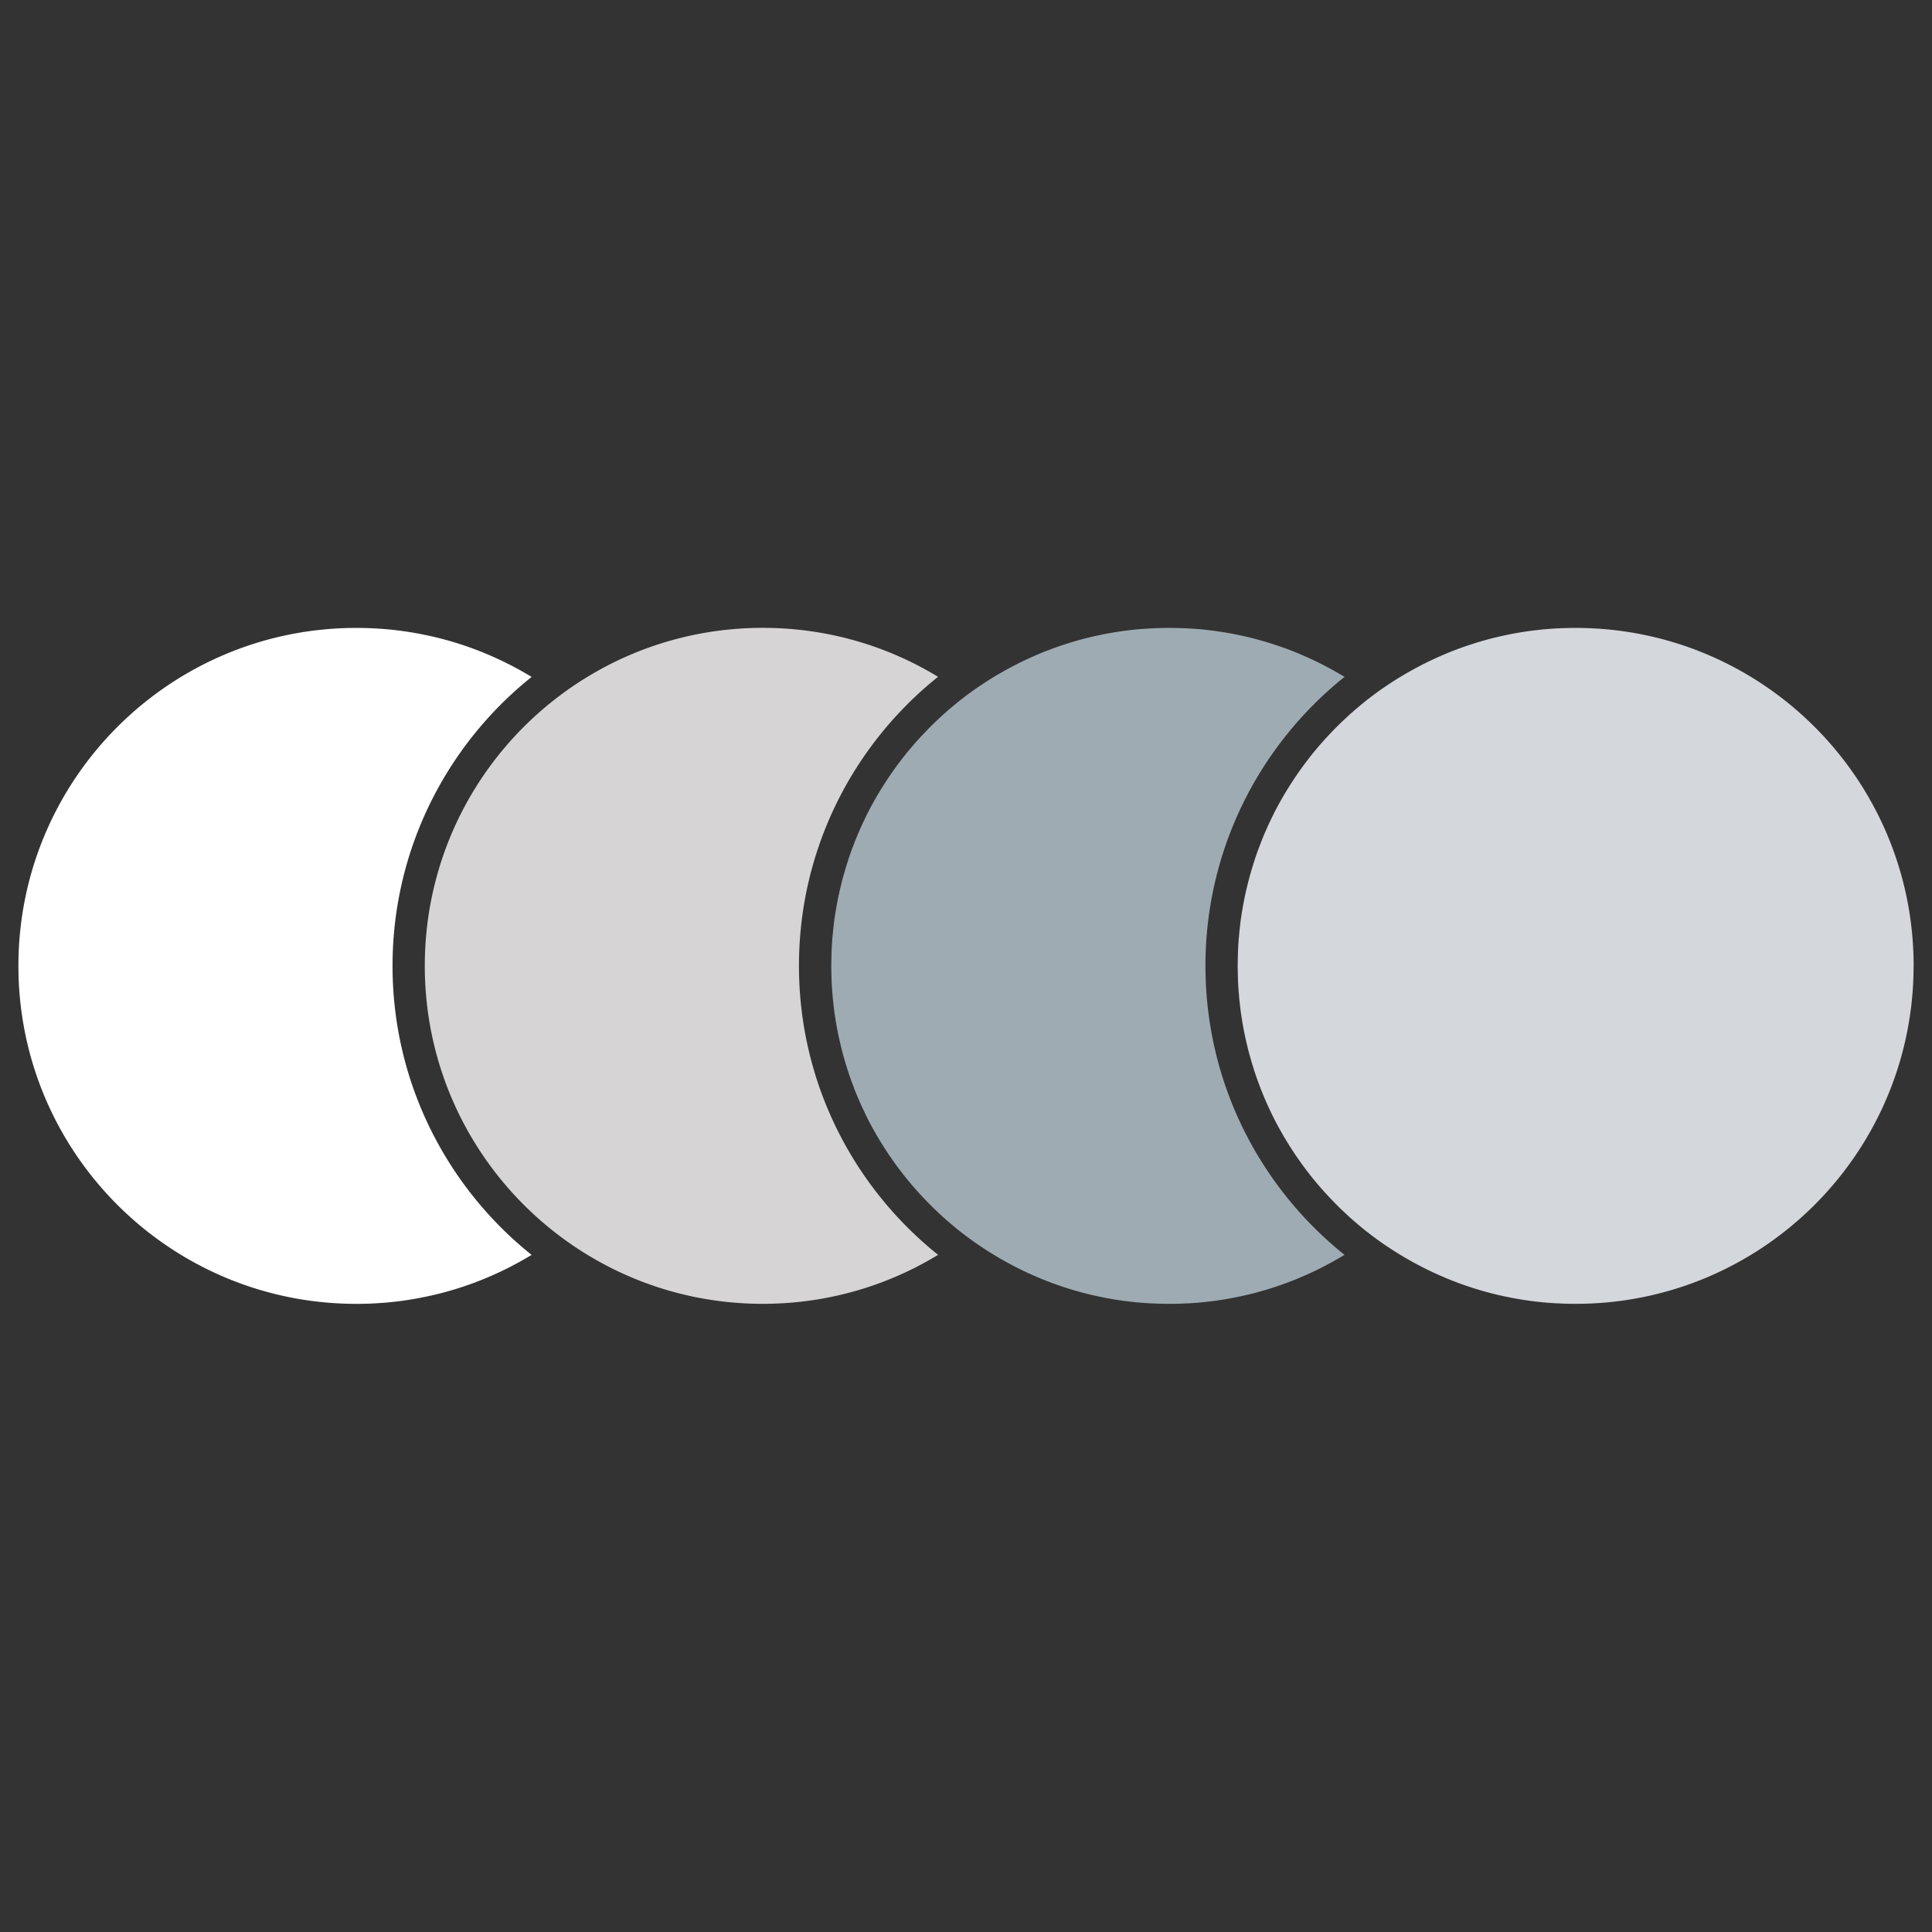
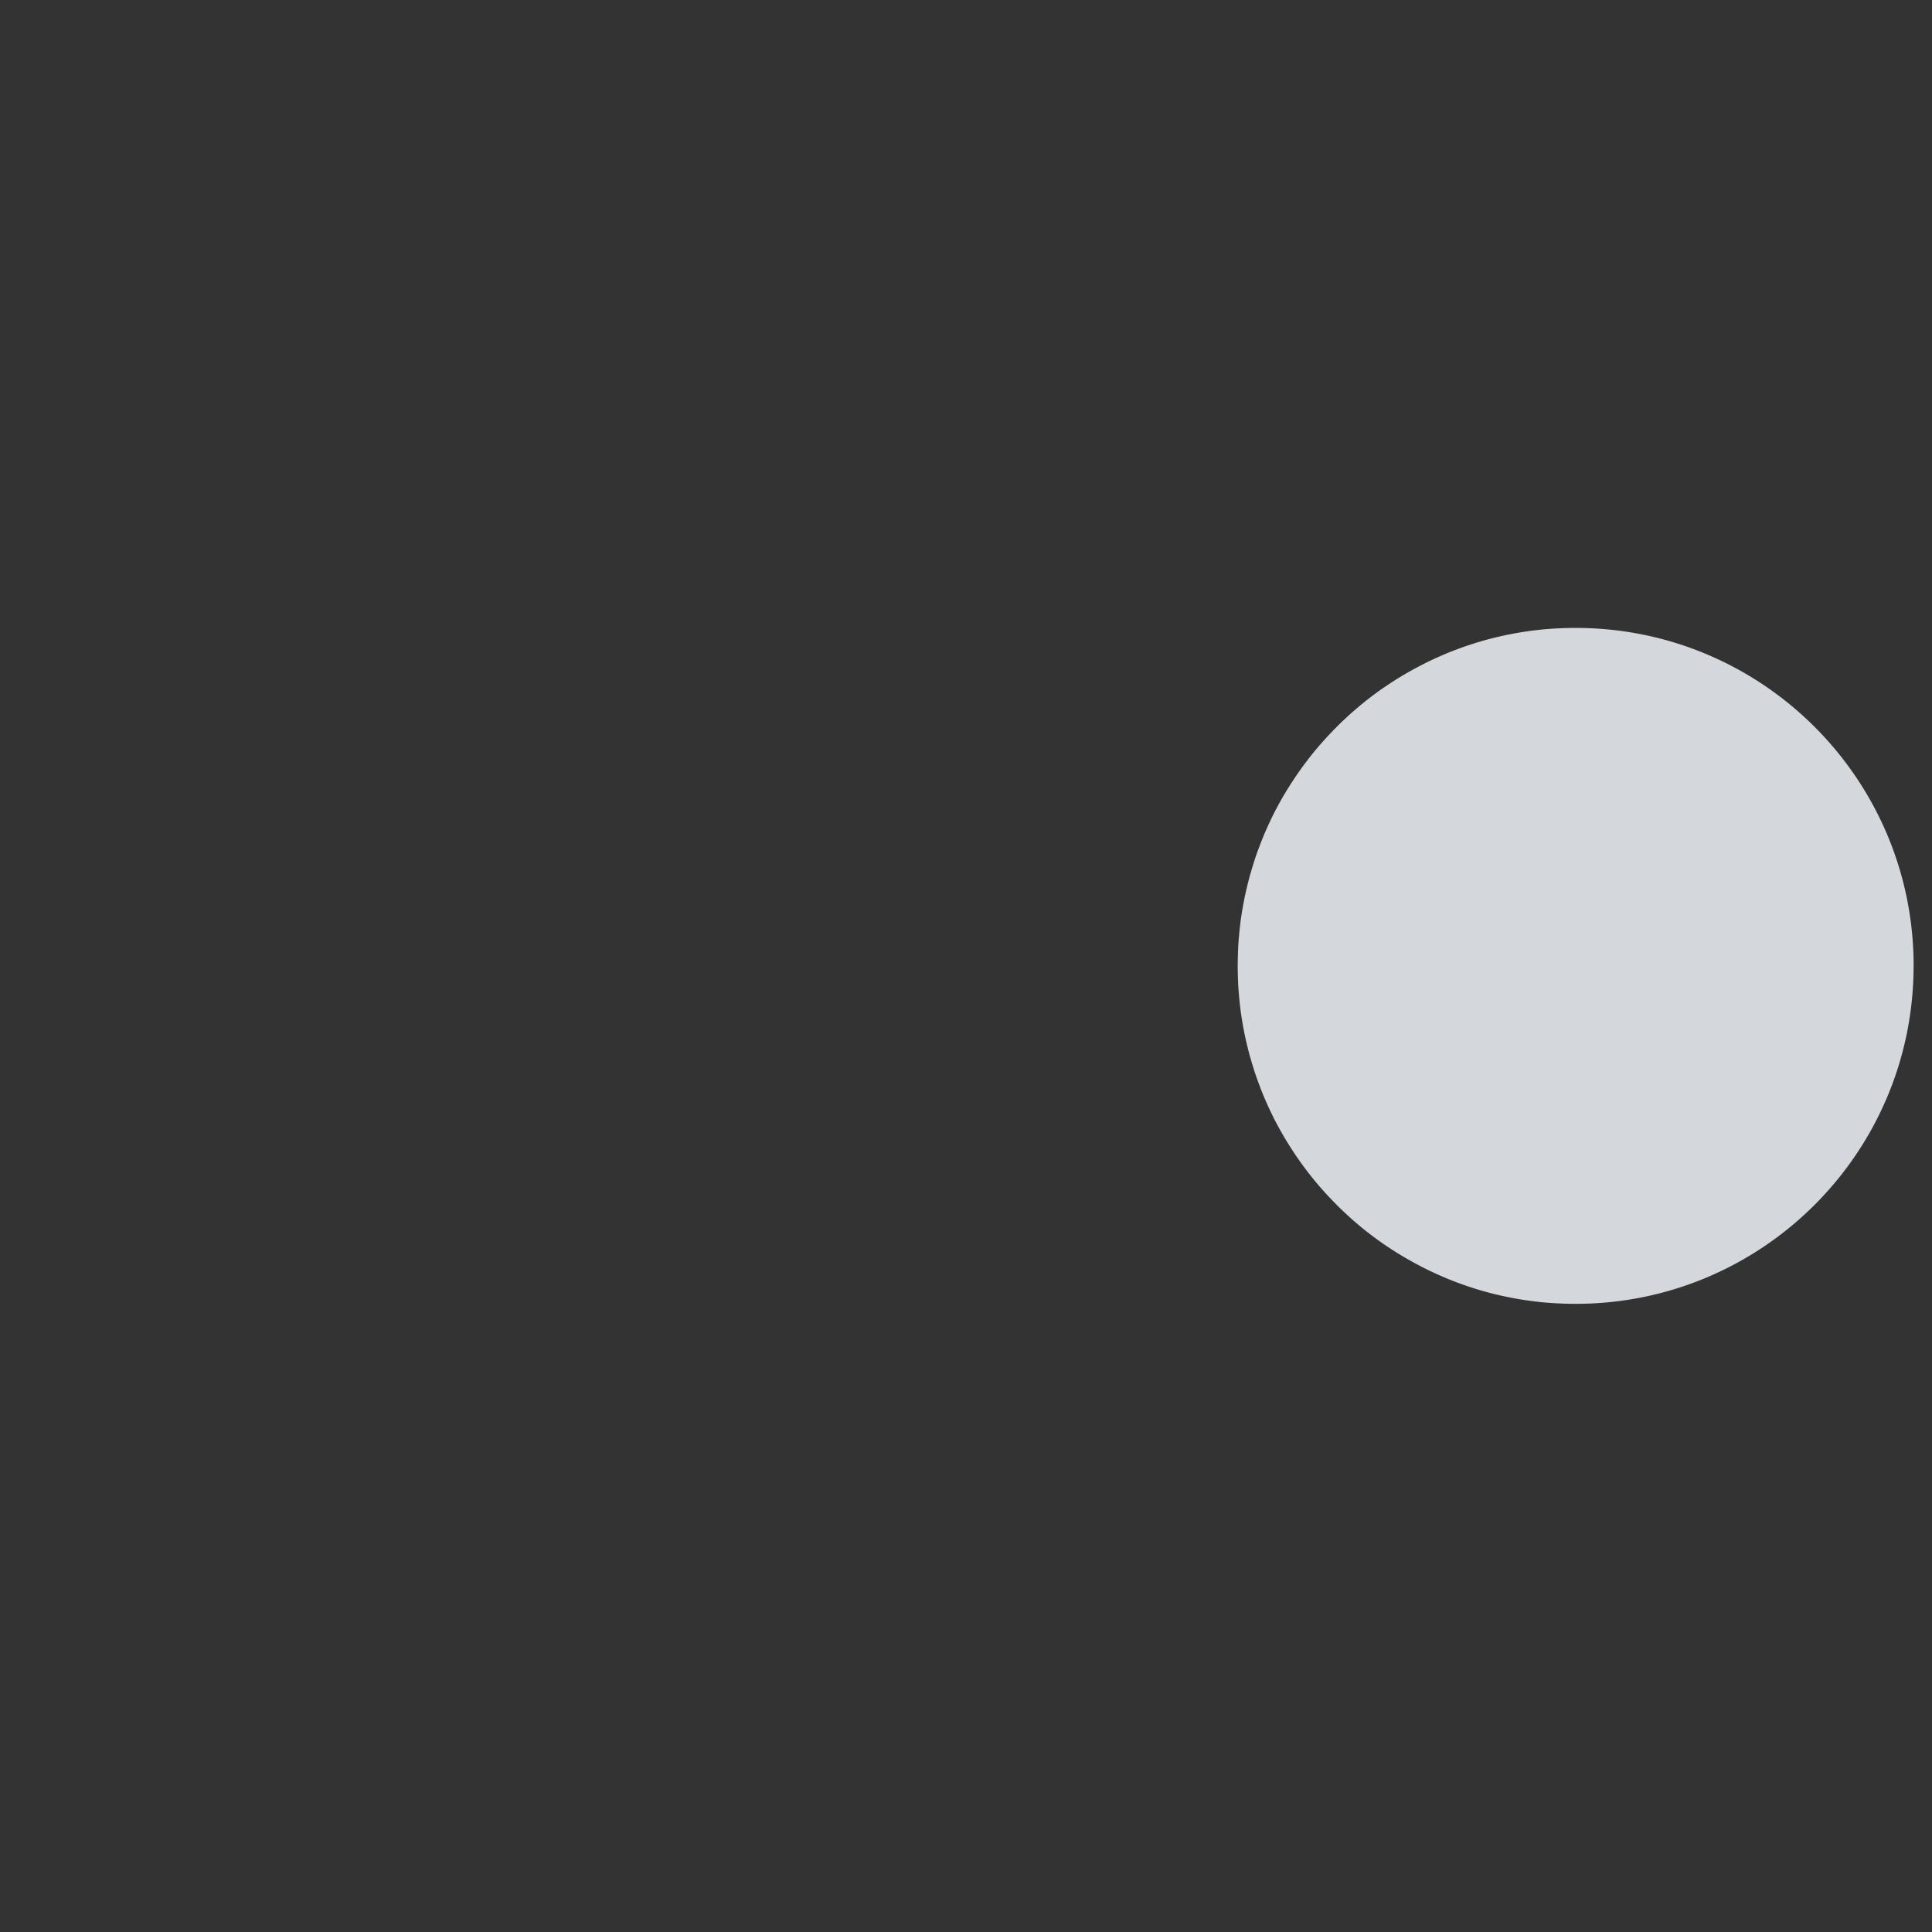
<svg xmlns="http://www.w3.org/2000/svg" width="500" height="500" version="1.0" viewBox="0 0 375 375">
  <rect x="0" y="0" width="375" height="375" fill="#333333" stroke="none" />
  <defs>
    <clipPath id="a">
-       <path d="M3.3 121.879H104v131.25H3.3zm0 0" />
-     </clipPath>
+       </clipPath>
    <clipPath id="b">
-       <path d="M82 121.879h101v131.25H82zm0 0" />
-     </clipPath>
+       </clipPath>
    <clipPath id="c">
      <path d="M161 121.879h100v131.25H161zm0 0" />
    </clipPath>
    <clipPath id="d">
      <path d="M240 121.879h131.55v131.25H240zm0 0" />
    </clipPath>
  </defs>
  <g clip-path="url(#a)">
-     <path fill="#fff" d="M103.188 243.57c-.622.375-1.243.743-1.88 1.094-.488.285-.984.55-1.488.813-.289.156-.57.304-.86.457-.452.222-.901.457-1.35.668-.72.351-1.442.68-2.176.996-.329.148-.668.293-1.004.433-.703.301-1.41.578-2.121.848-.309.121-.618.226-.918.34a64.394 64.394 0 0 1-5.692 1.761 62.979 62.979 0 0 1-3.508.801c-.464.098-.93.188-1.402.27-.352.062-.707.129-1.05.183-.09.012-.173.028-.262.036-.262.046-.52.09-.782.12-.336.051-.675.106-1.011.141-.97.13-1.934.235-2.918.317-.32.023-.645.05-.965.066-.504.04-1.016.07-1.516.09a29.56 29.56 0 0 1-1.418.055c-.562.015-1.133.02-1.695.02-36.23-.005-65.598-29.372-65.598-65.602 0-36.23 29.367-65.598 65.598-65.598.562 0 1.133.008 1.695.023.473.008.953.024 1.418.051.5.016 1.012.047 1.516.09.32.016.644.047.965.07.984.075 1.949.188 2.918.313.336.039.675.09 1.011.144.262.028.52.067.782.118.09.007.171.023.261.039.344.05.7.12 1.051.18.473.073.945.171 1.402.269 1.184.234 2.356.504 3.508.804.489.125.961.262 1.434.387a62.19 62.19 0 0 1 4.258 1.375c.308.113.617.215.918.336.71.27 1.418.547 2.12.848.337.144.676.285 1.005.433.73.317 1.457.649 2.175 1 .45.211.899.442 1.352.668.289.149.57.297.86.457.503.262 1 .524 1.488.809a58.54 58.54 0 0 1 1.879 1.094c-16.454 13.172-26.997 33.425-26.997 56.097 0 22.668 10.551 42.926 26.996 56.094zm0 0" />
-   </g>
+     </g>
  <g clip-path="url(#b)">
-     <path fill="#d6d4d4" d="M182.074 243.57c-9.914 6.032-21.566 9.504-34.015 9.504-12.45 0-24.098-3.465-34.02-9.504a64.317 64.317 0 0 1-5.43-3.683c-15.882-11.969-26.156-30.992-26.156-52.418s10.266-40.446 26.156-52.422a63.359 63.359 0 0 1 5.43-3.68c9.914-6.031 21.57-9.504 34.02-9.504 12.449 0 24.093 3.465 34.015 9.504-16.453 13.168-26.996 33.422-26.996 56.094 0 22.672 10.55 42.926 26.996 56.094zm0 0" />
-   </g>
+     </g>
  <g clip-path="url(#c)">
-     <path fill="#9eabb2" d="M260.96 243.57c-.624.375-1.245.743-1.882 1.094-.488.285-.984.55-1.484.813-.293.156-.57.304-.864.457-.449.222-.898.457-1.351.668-.719.351-1.438.68-2.172.996a38.18 38.18 0 0 1-1.008.433c-.097.04-.18.078-.277.121-.313.13-.621.25-.93.375-.304.121-.613.235-.914.352l-.148.055h-.008c-.262.105-.504.187-.758.285-.457.164-.914.32-1.379.48-.078.02-.152.051-.226.074-.36.122-.727.239-1.094.352l-.07.023c-.485.149-.989.301-1.485.442-.48.137-.953.27-1.43.39a64.124 64.124 0 0 1-3.511.801c-.465.098-.93.188-1.403.27-.351.062-.703.129-1.05.183-.09.012-.172.028-.262.036-.262.046-.516.09-.781.12-.336.051-.672.106-1.012.141a30.83 30.83 0 0 1-1.207.145 4.289 4.289 0 0 1-.305.035c-.363.039-.722.078-1.082.105a4.5 4.5 0 0 1-.32.032c-.324.023-.649.05-.969.066-.055.008-.105.008-.156.008-.055.008-.121.008-.176.016-.27.023-.523.03-.785.046-.137.004-.27.004-.399.012-.03 0-.066.008-.105.008-.441.023-.875.039-1.32.047a61.334 61.334 0 0 1-3.387 0 36.932 36.932 0 0 1-1.32-.047c-.032 0-.07-.008-.106-.008-.137-.008-.27-.008-.398-.012-.262-.015-.516-.023-.79-.047-.05-.007-.116-.007-.171-.015-.05 0-.106 0-.156-.008-.325-.016-.645-.043-.97-.066a3.924 3.924 0 0 1-.3-.032c-.379-.02-.754-.058-1.144-.113-.024 0-.04 0-.063-.004-.473-.047-.93-.105-1.402-.168-.336-.035-.68-.09-1.02-.14a8.913 8.913 0 0 1-.777-.121c-.09-.008-.176-.024-.266-.036-.344-.054-.695-.12-1.047-.183a26.183 26.183 0 0 1-1.402-.27c-1.188-.23-2.356-.5-3.512-.8-.488-.13-.96-.262-1.433-.391a81.93 81.93 0 0 1-1.485-.442 1.269 1.269 0 0 0-.066-.023c-.367-.113-.734-.23-1.094-.352-.074-.023-.152-.054-.226-.074-.465-.16-.922-.316-1.38-.48-.261-.098-.511-.18-.757-.278h-.008a1.202 1.202 0 0 0-.148-.062c-.309-.117-.618-.23-.918-.352-.313-.125-.621-.246-.93-.375a2.844 2.844 0 0 1-.277-.12 49.772 49.772 0 0 1-1.004-.434 56.826 56.826 0 0 1-2.176-.996c-.45-.211-.899-.446-1.348-.668-.293-.153-.57-.301-.863-.457a34.018 34.018 0 0 1-1.484-.813 56.218 56.218 0 0 1-1.883-1.094c-.473-.285-.93-.57-1.395-.87-.226-.15-.457-.29-.683-.45-.118-.074-.223-.148-.344-.223-.121-.07-.227-.152-.336-.226a59.53 59.53 0 0 1-2.672-1.906.137.137 0 0 1-.031-.02c-.238-.188-.485-.367-.719-.555-.238-.18-.488-.367-.719-.562a41.18 41.18 0 0 1-1.433-1.188l-.692-.582a51.152 51.152 0 0 1-.672-.601c-.023-.016-.046-.04-.062-.047-.043-.043-.098-.09-.14-.133a54.133 54.133 0 0 1-.52-.48 23.125 23.125 0 0 1-.653-.614 42.553 42.553 0 0 1-1.363-1.328 28.203 28.203 0 0 1-.676-.691c-.214-.223-.441-.457-.66-.688-.32-.34-.636-.683-.953-1.031-.2-.223-.402-.457-.605-.68a26.467 26.467 0 0 1-.809-.945 1.126 1.126 0 0 1-.105-.121c-.391-.465-.782-.93-1.157-1.41-.195-.239-.382-.489-.57-.735-.187-.238-.375-.496-.562-.734-.067-.098-.141-.188-.211-.285a68.027 68.027 0 0 1-.735-1.02 23.977 23.977 0 0 1-.554-.797c-.286-.394-.547-.8-.817-1.214a51.11 51.11 0 0 1-.789-1.227c-.23-.363-.457-.723-.668-1.09a39.49 39.49 0 0 1-.539-.898 1.962 1.962 0 0 1-.043-.09 73.442 73.442 0 0 1-.601-1.066c-.032-.051-.06-.114-.098-.165a85.934 85.934 0 0 1-.824-1.55c-.246-.496-.496-.993-.727-1.489-.016-.035-.039-.074-.055-.117a30.176 30.176 0 0 1-.449-.953c-.09-.18-.172-.36-.238-.539a21.399 21.399 0 0 1-.36-.813c-.136-.3-.265-.605-.382-.898a30.34 30.34 0 0 1-.325-.809 5.04 5.04 0 0 1-.23-.601 21.488 21.488 0 0 1-.227-.602c-.039-.09-.066-.172-.105-.261-.211-.578-.418-1.16-.621-1.746-.024-.075-.055-.157-.074-.235a27.24 27.24 0 0 1-.422-1.32 41.307 41.307 0 0 1-.301-.988c-.008-.024-.008-.04-.016-.059-.02-.063-.035-.137-.05-.195-.047-.153-.098-.301-.137-.446-.098-.32-.18-.652-.27-.972-.074-.293-.148-.578-.214-.871-.07-.262-.137-.524-.188-.786-.105-.39-.188-.789-.27-1.187-.007-.02-.015-.035-.015-.059a6.473 6.473 0 0 1-.098-.422c-.008-.02-.008-.05-.015-.074-.059-.3-.13-.586-.172-.89-.07-.309-.13-.625-.18-.93-.023-.121-.047-.234-.063-.36-.042-.273-.097-.535-.132-.804a38.755 38.755 0 0 0-.098-.606c-.016-.12-.039-.242-.055-.363-.043-.297-.09-.598-.125-.89-.023-.172-.039-.344-.062-.516-.02-.184-.043-.363-.059-.55-.05-.45-.105-.9-.14-1.356-.016-.145-.032-.286-.04-.434a76.55 76.55 0 0 1-.105-1.344 9.343 9.343 0 0 1-.043-.742 23.98 23.98 0 0 1-.047-1.059c-.008-.105-.008-.195-.008-.3a15.348 15.348 0 0 1-.023-.848c-.016-.476-.02-.957-.02-1.437 0-.48.004-.97.02-1.442 0-.285.008-.562.023-.847 0-.106 0-.196.008-.301.008-.352.024-.703.047-1.055.004-.25.02-.504.043-.742.024-.457.059-.903.106-1.344a7.45 7.45 0 0 1 .039-.434c.035-.457.09-.91.14-1.359.016-.187.04-.367.059-.547.023-.172.039-.344.062-.515.036-.301.075-.602.125-.895.016-.121.04-.238.055-.36.027-.202.059-.398.098-.609.035-.27.09-.53.132-.8.016-.13.04-.239.063-.36.05-.316.11-.629.18-.93.043-.308.113-.601.172-.894.007-.02.007-.05.015-.074.02-.14.051-.285.098-.41 0 0 .008-.047.015-.07.075-.395.165-.794.27-1.184.05-.262.117-.524.188-.79.066-.288.14-.574.214-.867.09-.324.172-.652.27-.976.039-.14.09-.293.137-.442.015-.058.03-.136.05-.195.008-.023.008-.039.016-.058.098-.332.195-.66.3-.993.137-.441.278-.875.423-1.32.02-.074.05-.156.074-.23a46.54 46.54 0 0 1 .621-1.75c.031-.09.059-.172.105-.262l.227-.598c.066-.203.148-.398.23-.601.106-.27.211-.54.325-.809.125-.3.246-.61.382-.902.118-.278.231-.54.36-.809.066-.18.156-.36.238-.539.145-.324.293-.637.45-.953.015-.04.038-.074.054-.121.23-.492.48-.988.727-1.485.27-.515.539-1.035.824-1.55.031-.055.062-.114.097-.168.188-.352.391-.711.602-1.063a1.96 1.96 0 0 0 .043-.09c.172-.3.352-.609.54-.902.21-.367.437-.727.667-1.086.25-.41.52-.824.79-1.23.269-.41.53-.817.816-1.215.18-.27.367-.531.554-.793.242-.348.488-.684.735-1.02.07-.097.144-.187.21-.285.188-.242.376-.496.563-.734.188-.25.375-.496.57-.739.375-.476.758-.949 1.157-1.41a.886.886 0 0 1 .105-.117c.262-.324.531-.637.809-.945.195-.227.398-.457.605-.684.317-.344.633-.687.953-1.027.219-.23.446-.465.66-.692.22-.23.45-.464.676-.687.39-.398.793-.797 1.2-1.18.054-.05.105-.101.163-.148.22-.211.438-.414.653-.613.176-.168.347-.325.52-.48.042-.048.097-.09.14-.138.016-.007.039-.027.062-.043.223-.195.45-.398.672-.601.227-.195.47-.399.692-.586.472-.402.96-.8 1.433-1.184.23-.195.48-.382.72-.562.233-.188.48-.367.718-.555.008-.008.023-.016.031-.023a50 50 0 0 1 2.672-1.903c.11-.078.215-.16.336-.226.121-.074.226-.149.344-.227.226-.156.457-.297.683-.449.465-.3.922-.586 1.395-.871a63.894 63.894 0 0 1 1.883-1.094c.488-.285.98-.547 1.484-.808.293-.157.57-.309.863-.457.45-.227.899-.458 1.348-.668a47.259 47.259 0 0 1 2.176-.997c.332-.152.668-.293 1.004-.437.097-.035.18-.074.277-.121.316-.125.625-.246.93-.375.308-.117.617-.23.918-.352l.148-.05h.008c.246-.106.504-.188.758-.286.343-.129.695-.246 1.05-.367.207-.066.418-.144.637-.21.36-.122.719-.231 1.086-.352.488-.153.992-.301 1.484-.442.48-.136.954-.273 1.434-.39a66.938 66.938 0 0 1 3.512-.805c.465-.098.93-.188 1.402-.27.352-.058.703-.125 1.047-.18.09-.015.176-.03.266-.038.261-.043.515-.09.777-.118.34-.054.684-.105 1.02-.144.472-.059.93-.117 1.402-.164.023-.008.039-.008.062-.008.383-.043.758-.09 1.145-.113.105-.012.195-.02.3-.028.325-.023.645-.054.97-.07.05-.008.105-.008.156-.008.054-.004.12-.004.172-.011.27-.024.527-.032.789-.047.132-.008.27-.008.398-.016.027 0 .066-.008.106-.008.44-.02.875-.035 1.316-.043a61.334 61.334 0 0 1 3.39 0c.442.008.88.024 1.32.043.032 0 .067.008.106.008.137.008.27.008.399.016.261.015.515.023.785.047.055.007.121.007.172.011.054 0 .105 0 .16.008.32.016.644.047.965.07.113.008.21.016.324.028.36.023.719.062 1.078.105.106.008.203.024.309.04.398.034.808.09 1.207.14.34.039.676.09 1.011.144.266.028.52.067.782.118.09.007.172.023.261.039.348.054.7.12 1.051.18.473.074.946.171 1.403.269a60.64 60.64 0 0 1 3.511.805c.485.125.957.261 1.43.39.496.14 1 .29 1.484.442.368.12.73.23 1.09.351.207.067.418.145.637.211.351.121.703.238 1.05.367.262.098.5.18.758.278h.008a.977.977 0 0 0 .149.058c.308.121.613.235.914.352.316.129.62.25.93.375.097.039.18.078.277.121.34.144.676.285 1.004.437.73.313 1.457.645 2.176.997.449.21.902.441 1.351.668.293.148.57.3.863.457.5.261.996.523 1.485.808.636.352 1.258.723 1.883 1.094-16.457 13.172-27 33.426-27 56.098 0 22.668 10.55 42.925 27 56.093zm0 0" />
-   </g>
+     </g>
  <g clip-path="url(#d)">
    <path fill="#d4d7db" d="M371.426 187.477c0 36.23-29.367 65.597-65.598 65.597-.562 0-1.133-.008-1.695-.023a37.593 37.593 0 0 1-1.32-.047c-.028 0-.067-.008-.106-.008-.133-.008-.27-.008-.394-.012-.266-.015-.52-.023-.79-.047-.05-.007-.12-.007-.171-.015-.055 0-.106 0-.157-.008-.324-.016-.644-.043-.968-.066a3.924 3.924 0 0 1-.301-.032c-.383-.02-.758-.058-1.149-.113-.02 0-.035 0-.058-.004-.473-.047-.93-.105-1.403-.168-.336-.035-.683-.09-1.02-.14a9.237 9.237 0 0 1-.78-.121c-.09-.008-.172-.024-.262-.036-.344-.054-.695-.12-1.05-.183a26.183 26.183 0 0 1-1.403-.27c-1.184-.23-2.352-.5-3.508-.8-.488-.13-.961-.262-1.434-.391-.496-.14-.996-.293-1.484-.442l-.066-.023c-.368-.113-.735-.23-1.098-.352-.074-.023-.149-.054-.223-.074-.465-.16-.922-.316-1.379-.48-.265-.098-.511-.18-.757-.278h-.008a1.252 1.252 0 0 0-.153-.062c-.304-.117-.613-.23-.914-.352-.312-.125-.62-.246-.93-.375a2.844 2.844 0 0 1-.277-.12 43.335 43.335 0 0 1-1.004-.434 54.204 54.204 0 0 1-2.175-.996c-.45-.211-.899-.446-1.348-.668-.293-.153-.57-.301-.863-.457-.504-.262-1-.528-1.485-.813a52.552 52.552 0 0 1-1.882-1.094 51.82 51.82 0 0 1-1.395-.87c-.227-.15-.457-.29-.684-.45-.12-.074-.226-.148-.343-.223-.121-.07-.227-.152-.34-.226a58.91 58.91 0 0 1-2.668-1.906c-.008-.008-.024-.012-.031-.02-.239-.188-.489-.367-.72-.555a17.98 17.98 0 0 1-.722-.562 45.126 45.126 0 0 1-1.43-1.188c-.226-.187-.464-.39-.69-.582-.224-.195-.45-.398-.677-.601-.02-.016-.043-.04-.058-.047-.043-.043-.098-.09-.14-.133a19.901 19.901 0 0 1-.52-.48 18.778 18.778 0 0 1-.653-.614 1.515 1.515 0 0 1-.164-.152 37.869 37.869 0 0 1-1.2-1.176 29.352 29.352 0 0 1-.675-.691 55.96 55.96 0 0 1-.66-.688c-.324-.34-.637-.683-.953-1.031-.203-.223-.406-.457-.606-.68a26.58 26.58 0 0 1-.812-.945 3.928 3.928 0 0 1-.106-.121c-.386-.465-.777-.93-1.152-1.41-.195-.239-.383-.489-.57-.735-.188-.238-.375-.496-.563-.734-.066-.098-.144-.188-.21-.285-.247-.336-.497-.676-.735-1.02a23.977 23.977 0 0 1-.555-.797c-.285-.394-.547-.8-.816-1.214-.27-.403-.535-.817-.79-1.227-.23-.363-.456-.723-.667-1.09-.188-.3-.367-.605-.54-.898-.015-.031-.03-.055-.046-.09-.2-.352-.402-.715-.598-1.066-.031-.051-.062-.114-.097-.165a57.95 57.95 0 0 1-1.555-3.04c-.012-.034-.035-.073-.05-.116a23.427 23.427 0 0 1-.45-.953c-.09-.18-.172-.36-.242-.539-.125-.273-.239-.535-.36-.813a43 43 0 0 1-.382-.898c-.11-.27-.215-.539-.32-.809a5.824 5.824 0 0 1-.235-.601 49.432 49.432 0 0 1-.223-.602c-.039-.09-.07-.172-.105-.261-.211-.578-.422-1.16-.625-1.746-.02-.075-.051-.157-.075-.235a27.181 27.181 0 0 1-.417-1.32 41.307 41.307 0 0 1-.301-.988c-.008-.024-.008-.04-.016-.059-.023-.063-.035-.137-.05-.195-.048-.153-.098-.301-.137-.446-.098-.32-.18-.652-.27-.972-.074-.293-.148-.578-.219-.871-.066-.262-.132-.524-.187-.786a20.11 20.11 0 0 1-.27-1.187c-.008-.02-.015-.035-.015-.059-.036-.144-.067-.285-.098-.422-.004-.02-.004-.05-.012-.074-.062-.3-.129-.586-.175-.89a27.768 27.768 0 0 1-.18-.93c-.02-.121-.043-.234-.059-.36-.047-.273-.097-.535-.137-.804a11.455 11.455 0 0 0-.097-.606c-.012-.12-.035-.242-.05-.363-.044-.297-.09-.598-.13-.89-.02-.172-.035-.344-.058-.516a12.501 12.501 0 0 1-.059-.55 37.849 37.849 0 0 1-.18-1.79c-.039-.445-.078-.887-.105-1.344a11.64 11.64 0 0 1-.047-.742 23.967 23.967 0 0 1-.043-1.059c-.008-.105-.008-.195-.008-.3a15.349 15.349 0 0 1-.023-.848 43.925 43.925 0 0 1 0-2.879c0-.285.008-.562.023-.847 0-.106 0-.196.008-.301.008-.352.02-.703.043-1.055.008-.25.023-.504.047-.742.023-.457.058-.903.105-1.344a38.069 38.069 0 0 1 .18-1.793c.016-.187.035-.367.059-.547.023-.172.039-.344.058-.515.04-.301.078-.602.13-.895.015-.121.038-.238.05-.36.031-.202.062-.398.097-.609.04-.27.09-.53.137-.8.016-.13.04-.239.059-.36.054-.316.113-.629.18-.93.046-.308.113-.601.175-.894.008-.02.008-.05.012-.074.023-.14.055-.285.098-.41 0 0 .007-.047.015-.07.075-.395.164-.794.27-1.184.054-.262.12-.524.187-.79.07-.288.145-.574.22-.867.089-.324.17-.652.269-.976.039-.14.09-.293.136-.442.016-.058.028-.136.051-.195.008-.023.008-.039.016-.058.097-.332.195-.66.3-.993.133-.441.278-.875.418-1.32.024-.074.055-.156.075-.23.195-.586.406-1.172.625-1.75.027-.09.058-.172.105-.262.074-.195.149-.395.223-.598.07-.203.152-.398.234-.601.106-.27.211-.54.32-.809.13-.3.25-.61.383-.902.121-.278.235-.54.36-.809.07-.18.16-.36.242-.539.14-.324.293-.637.45-.953.015-.04.038-.074.05-.121.234-.492.48-.988.73-1.485.27-.515.54-1.035.825-1.55.03-.055.058-.114.097-.168.188-.352.39-.711.598-1.063.016-.031.031-.054.047-.09.172-.3.351-.609.539-.902.21-.367.437-.727.668-1.086.246-.414.52-.824.789-1.23.27-.41.531-.817.816-1.215.18-.27.367-.531.555-.793.238-.348.488-.684.734-1.02.067-.097.145-.187.211-.285.188-.242.375-.496.563-.734.187-.25.375-.496.57-.739a45.66 45.66 0 0 1 1.152-1.41c.032-.035.063-.074.106-.117.262-.324.535-.637.812-.945.196-.227.395-.457.606-.684.316-.344.629-.687.953-1.027.219-.23.441-.465.66-.692.219-.23.45-.464.676-.687a38.2 38.2 0 0 1 1.2-1.18c.05-.05.105-.101.163-.148.219-.211.434-.414.653-.613.171-.168.343-.325.52-.48.042-.048.097-.09.14-.138a.357.357 0 0 0 .058-.043c.227-.195.453-.398.676-.601.227-.195.465-.399.691-.586.473-.402.961-.8 1.43-1.184.235-.195.48-.382.723-.562.23-.188.48-.367.719-.555.007-.008.023-.016.03-.023a49.9 49.9 0 0 1 2.669-1.903c.113-.078.219-.16.34-.226.117-.074.222-.149.343-.227.227-.156.457-.297.684-.449.465-.3.922-.586 1.394-.871a52.554 52.554 0 0 1 1.883-1.094c.485-.285.98-.547 1.485-.808.293-.157.57-.309.863-.457.45-.227.898-.458 1.348-.668a45.431 45.431 0 0 1 2.175-.997c.329-.152.668-.293 1.004-.437.098-.035.18-.074.278-.121.316-.125.62-.246.93-.375.308-.117.617-.23.913-.352l.153-.05h.008c.246-.106.5-.188.757-.286.344-.129.696-.246 1.047-.367.211-.066.422-.144.64-.21.36-.122.72-.231 1.087-.352.488-.153.988-.301 1.484-.442.48-.136.953-.273 1.434-.39a66.79 66.79 0 0 1 3.508-.805c.464-.098.93-.188 1.402-.27.351-.058.707-.125 1.05-.18.09-.015.173-.03.262-.038.262-.043.52-.09.782-.118.336-.054.683-.105 1.02-.144.472-.059.929-.117 1.402-.164.023-.008.039-.008.058-.008.383-.043.758-.09 1.149-.113.105-.012.195-.02.3-.028.32-.023.645-.054.97-.07.05-.008.1-.008.155-.008.051-.004.121-.004.172-.011.27-.024.524-.032.79-.047.132-.008.269-.008.394-.016.031 0 .07-.008.105-.008.442-.02.88-.035 1.32-.043a61.334 61.334 0 0 1 1.696-.023c36.23 0 65.598 29.367 65.598 65.598zm0 0" />
  </g>
</svg>